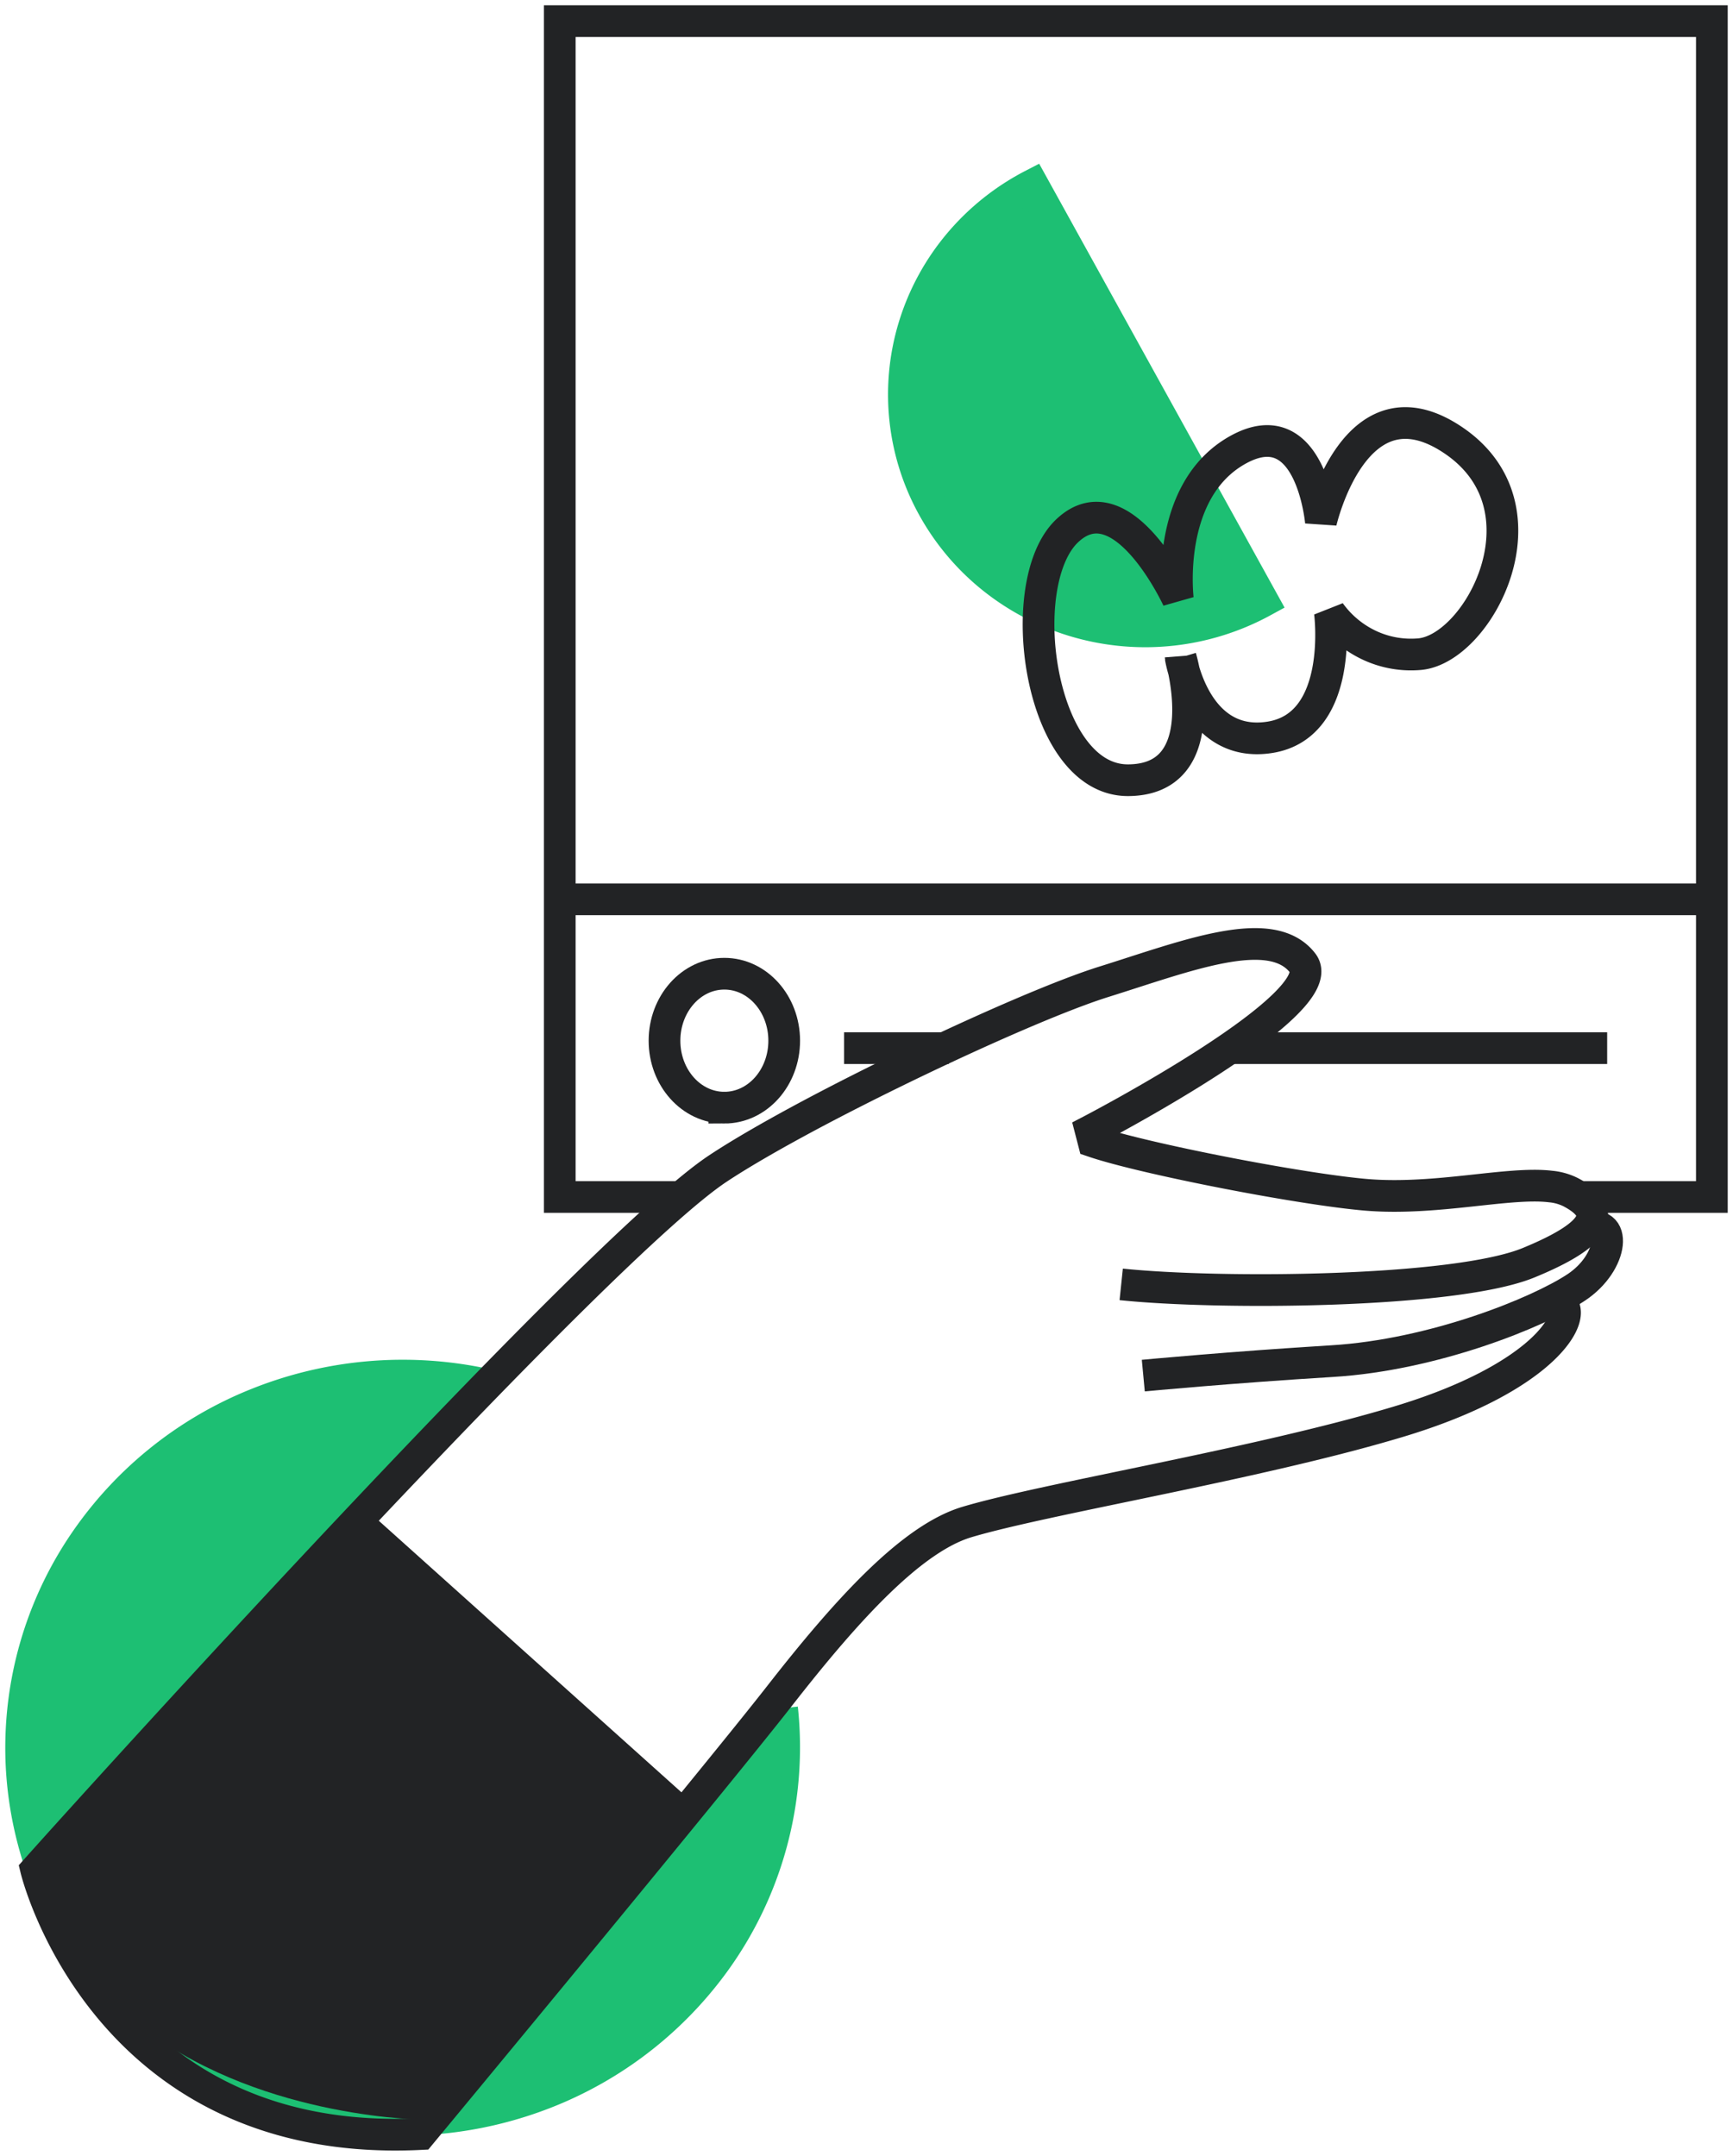
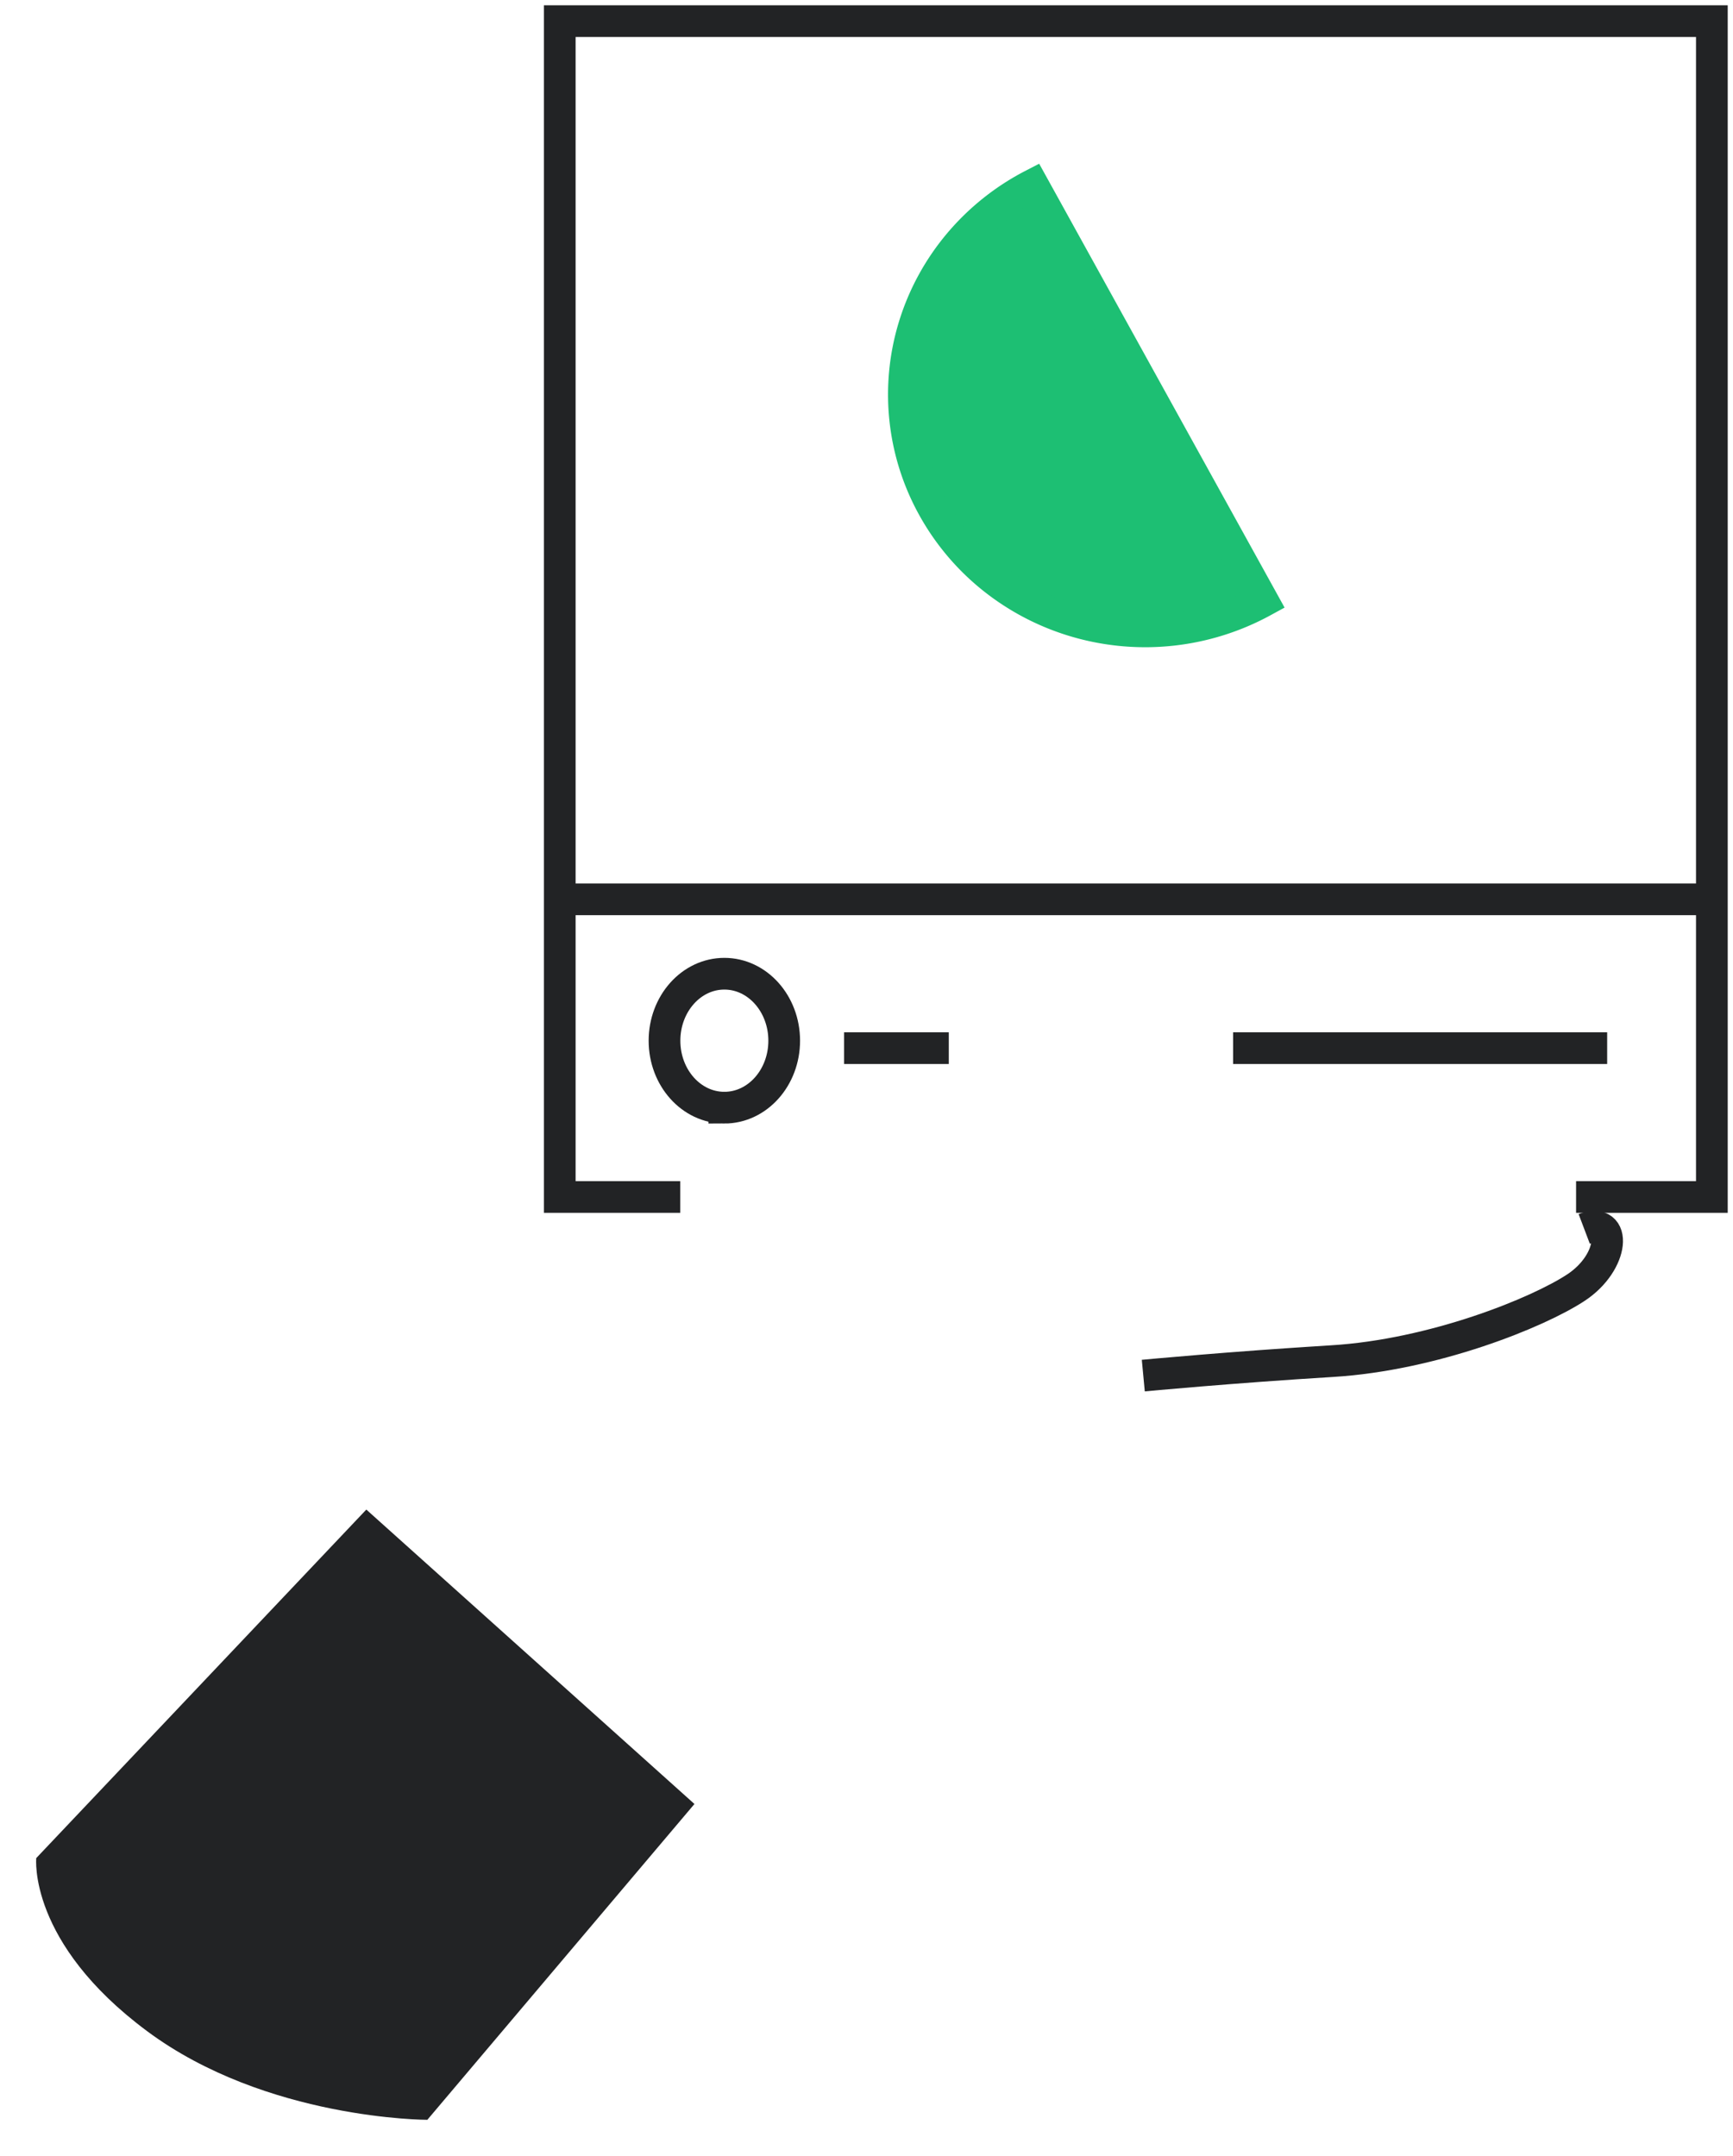
<svg xmlns="http://www.w3.org/2000/svg" viewBox="0 0 82 102" fill="none">
-   <path d="M37.005 80.825a17.31 17.31 0 01-3.246 12.076 18.018 18.018 0 01-8.772 6.417 18.486 18.486 0 01-10.962.281 18.084 18.084 0 01-9.107-5.958 17.352 17.352 0 01-3.892-9.998 17.271 17.271 0 012.76-10.35 17.948 17.948 0 018.393-6.882 18.483 18.483 0 0110.93-.877" stroke="#1DBF73" stroke-width="1.5" stroke-miterlimit="10" />
  <path d="M32.188 56.634h-5.702V1H81v55.634h-6.425" stroke="#222325" stroke-width="1.5" stroke-miterlimit="10" />
  <path d="M59.761 28.45a11.628 11.628 0 01-8.75.98 11.498 11.498 0 01-3.983-2.035 11.26 11.26 0 01-2.875-3.385 11.011 11.011 0 01-.892-8.598c.439-1.42 1.16-2.74 2.122-3.884a11.383 11.383 0 013.484-2.781L59.761 28.45z" fill="#1DBF73" stroke="#1DBF73" stroke-width="1.5" stroke-miterlimit="10" />
-   <path d="M55.865 31.105s1.728 5.788-2.483 5.81c-4.21.023-5.504-9.316-2.89-11.798 2.615-2.481 5.24 3.227 5.24 3.227s-.632-5.122 2.835-7.057c3.468-1.935 3.935 3.415 3.935 3.415s1.597-7.058 6.292-3.853c4.695 3.204 1.178 9.852-1.624 10.102a4.644 4.644 0 01-2.37-.418 4.817 4.817 0 01-1.874-1.557s.705 5.344-2.834 5.908c-3.54.563-4.227-3.78-4.227-3.78z" stroke="#222325" stroke-width="1.5" stroke-linejoin="bevel" />
  <path d="M26.486 42.55H81m-46.726 9.858c1.564 0 2.832-1.419 2.832-3.169s-1.268-3.169-2.832-3.169c-1.564 0-2.832 1.42-2.832 3.17s1.268 3.168 2.832 3.168zm24.072-2.816h17.7m-36.108 0h4.956" stroke="#222325" stroke-width="1.5" stroke-miterlimit="10" />
-   <path d="M36.974 80.577l-16.86 19.719a16.459 16.459 0 007.386-1.839 16.017 16.017 0 005.697-4.941c5-7.108 3.777-12.939 3.777-12.939zm-35.09 7.747l21.063-22.91s-9.977-2.36-17.322 5.556c-7.344 7.915-3.741 17.354-3.741 17.354z" fill="#1DBF73" />
-   <path d="M53.052 60.768c4.626.484 15.783.411 19.277-1.024 3.494-1.435 3.64-2.47 1.99-3.338a2.676 2.676 0 00-.948-.267c-1.984-.24-5.394.662-8.694.395-3.087-.256-10.544-1.708-12.934-2.52l-.134-.518s11.52-5.992 10.031-7.928c-1.488-1.936-5.467-.35-9.413.885-2.842.89-8.977 3.694-13.692 6.192-1.822.968-3.433 1.891-4.559 2.637C28.403 58.965 5.89 83.784 1.71 88.458c0 0 3.199 13.252 18.19 12.512 0 0 13.832-16.69 17.003-20.752 3.171-4.061 6.23-7.422 8.85-8.206 3.728-1.113 13.748-2.743 20.38-4.735 6.994-2.092 8.6-5.09 7.685-5.625" stroke="#222325" stroke-width="1.5" stroke-miterlimit="10" />
  <path d="M74.96 58.144c1.578-.598 1.419 1.579-.38 2.77-1.799 1.19-6.754 3.195-11.55 3.486-4.709.286-8.933.684-8.933.684" stroke="#222325" stroke-width="1.5" stroke-miterlimit="10" />
  <path d="M17.333 71.423l15.526 13.93-12.639 14.943s-7.616 0-13.261-4.196c-5.646-4.195-5.244-8.187-5.244-8.187l15.618-16.49z" fill="#222325" />
</svg>